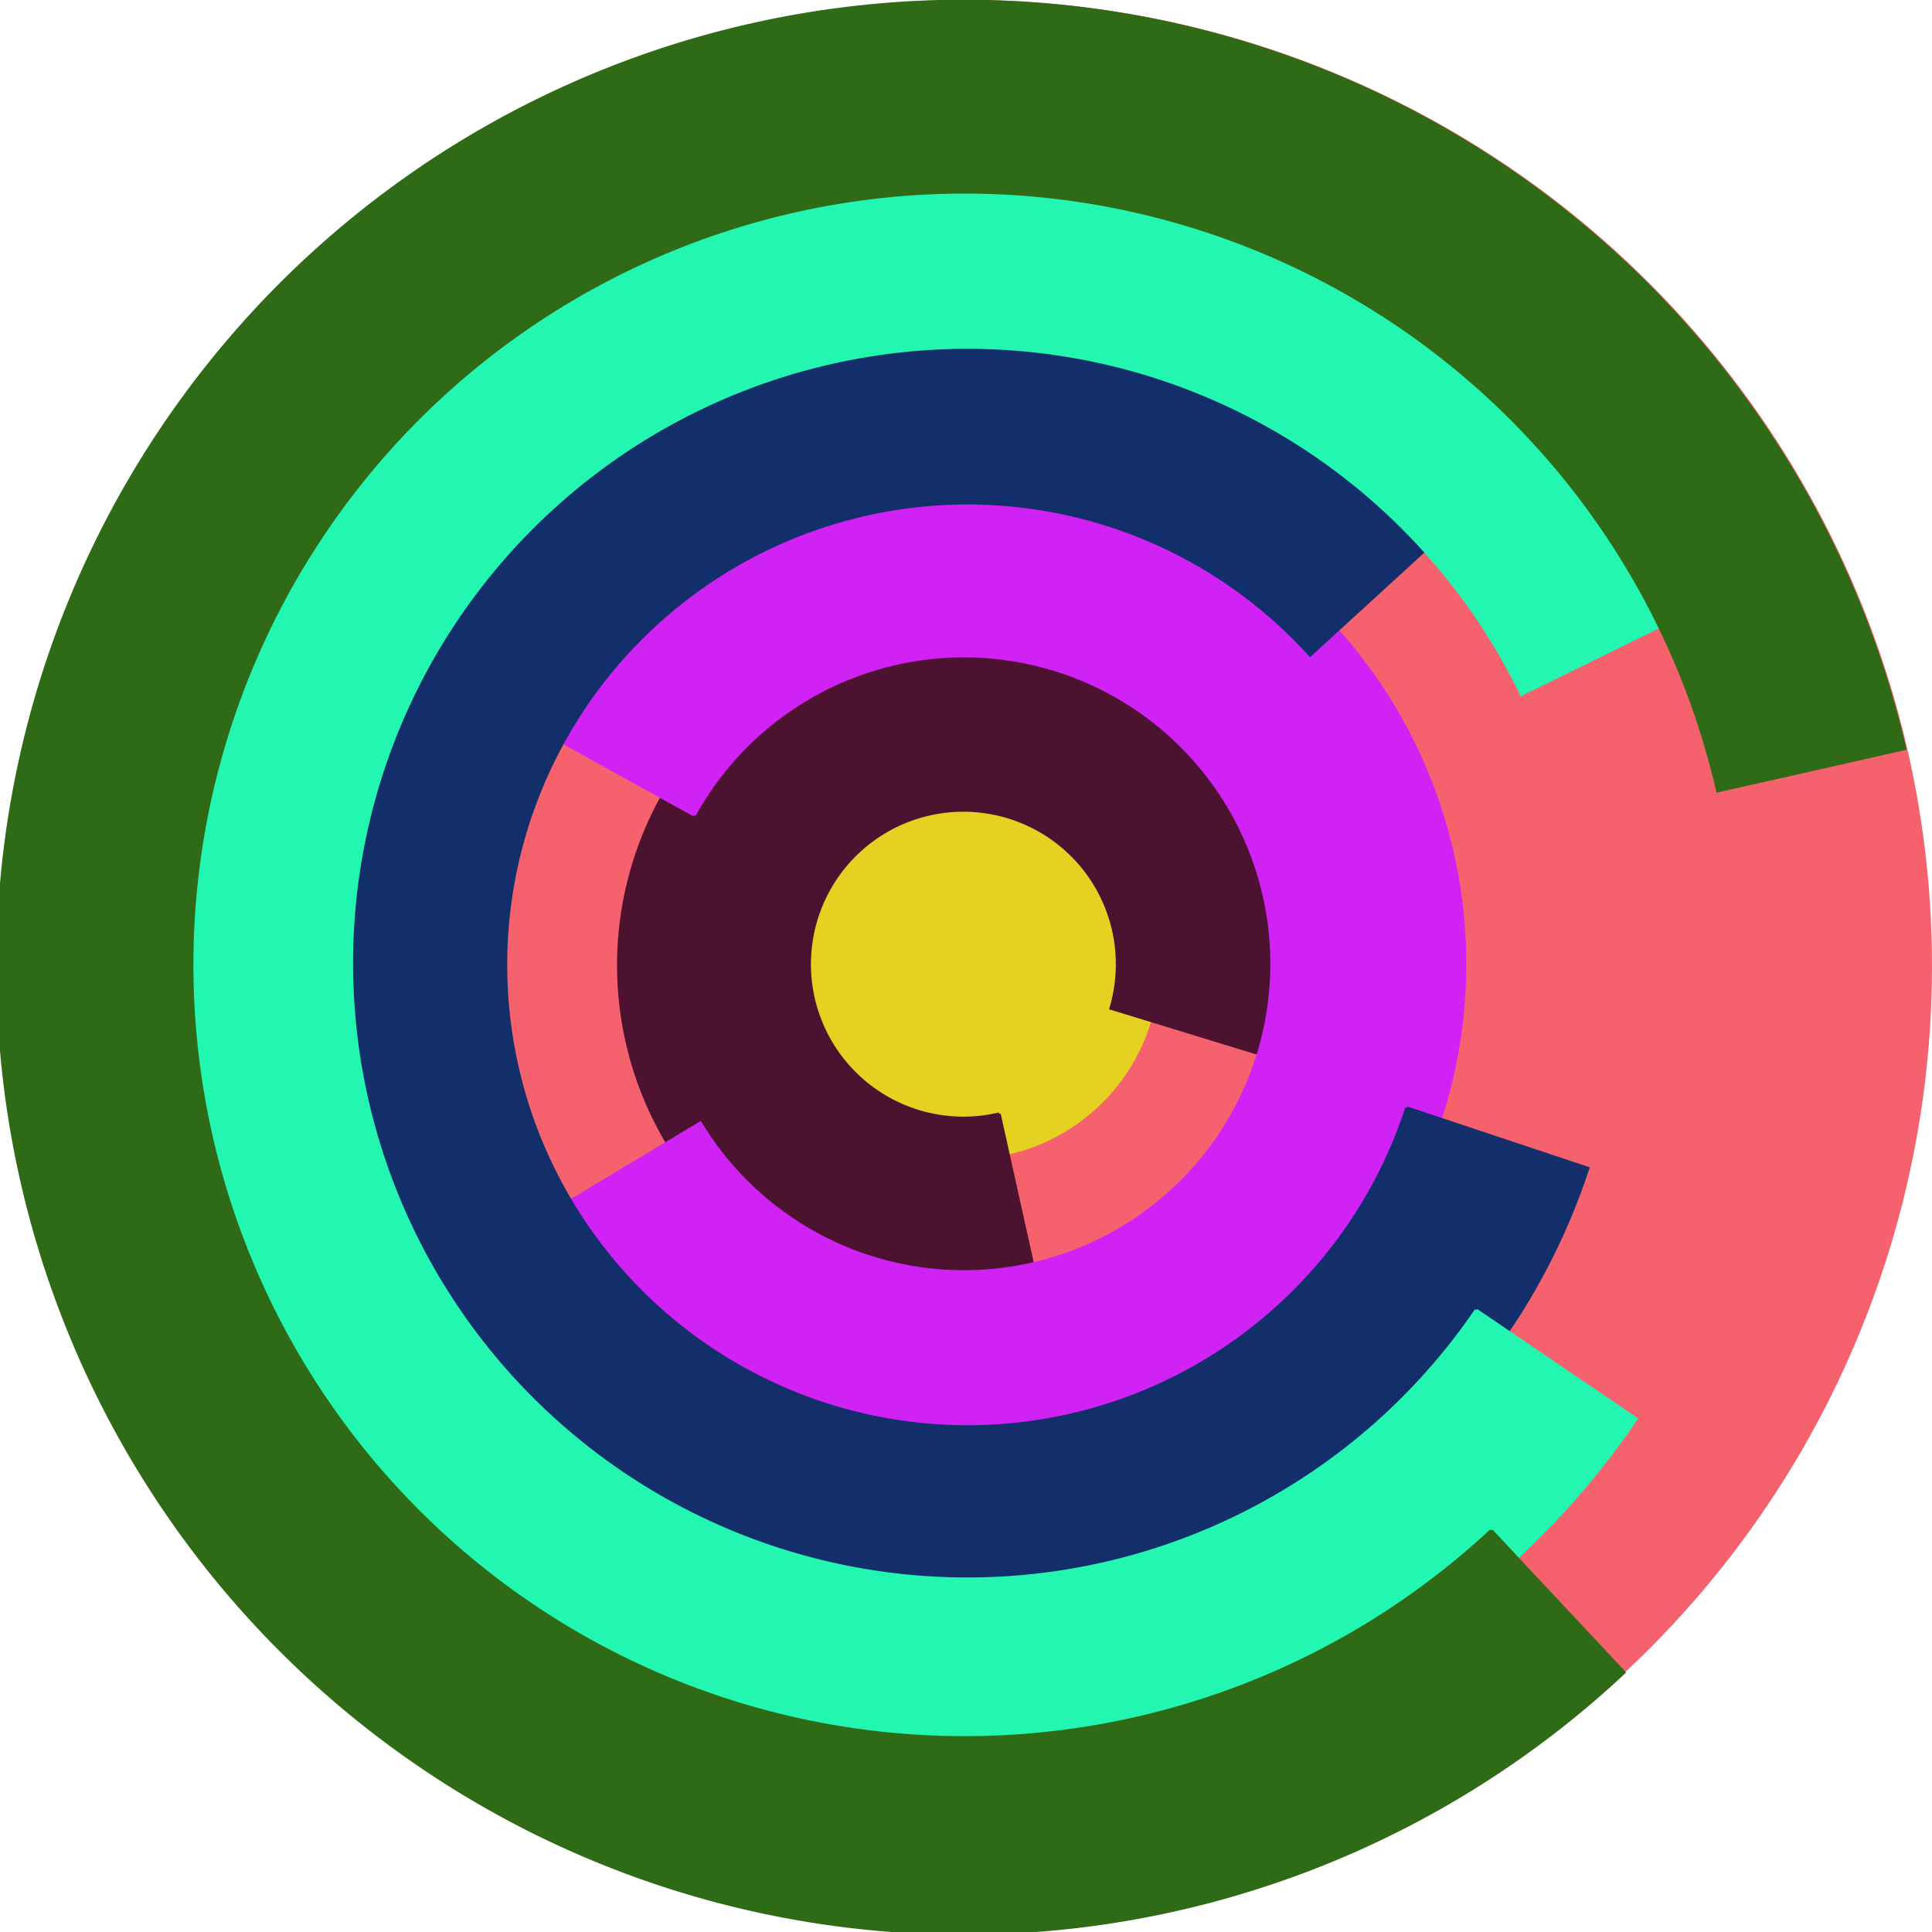
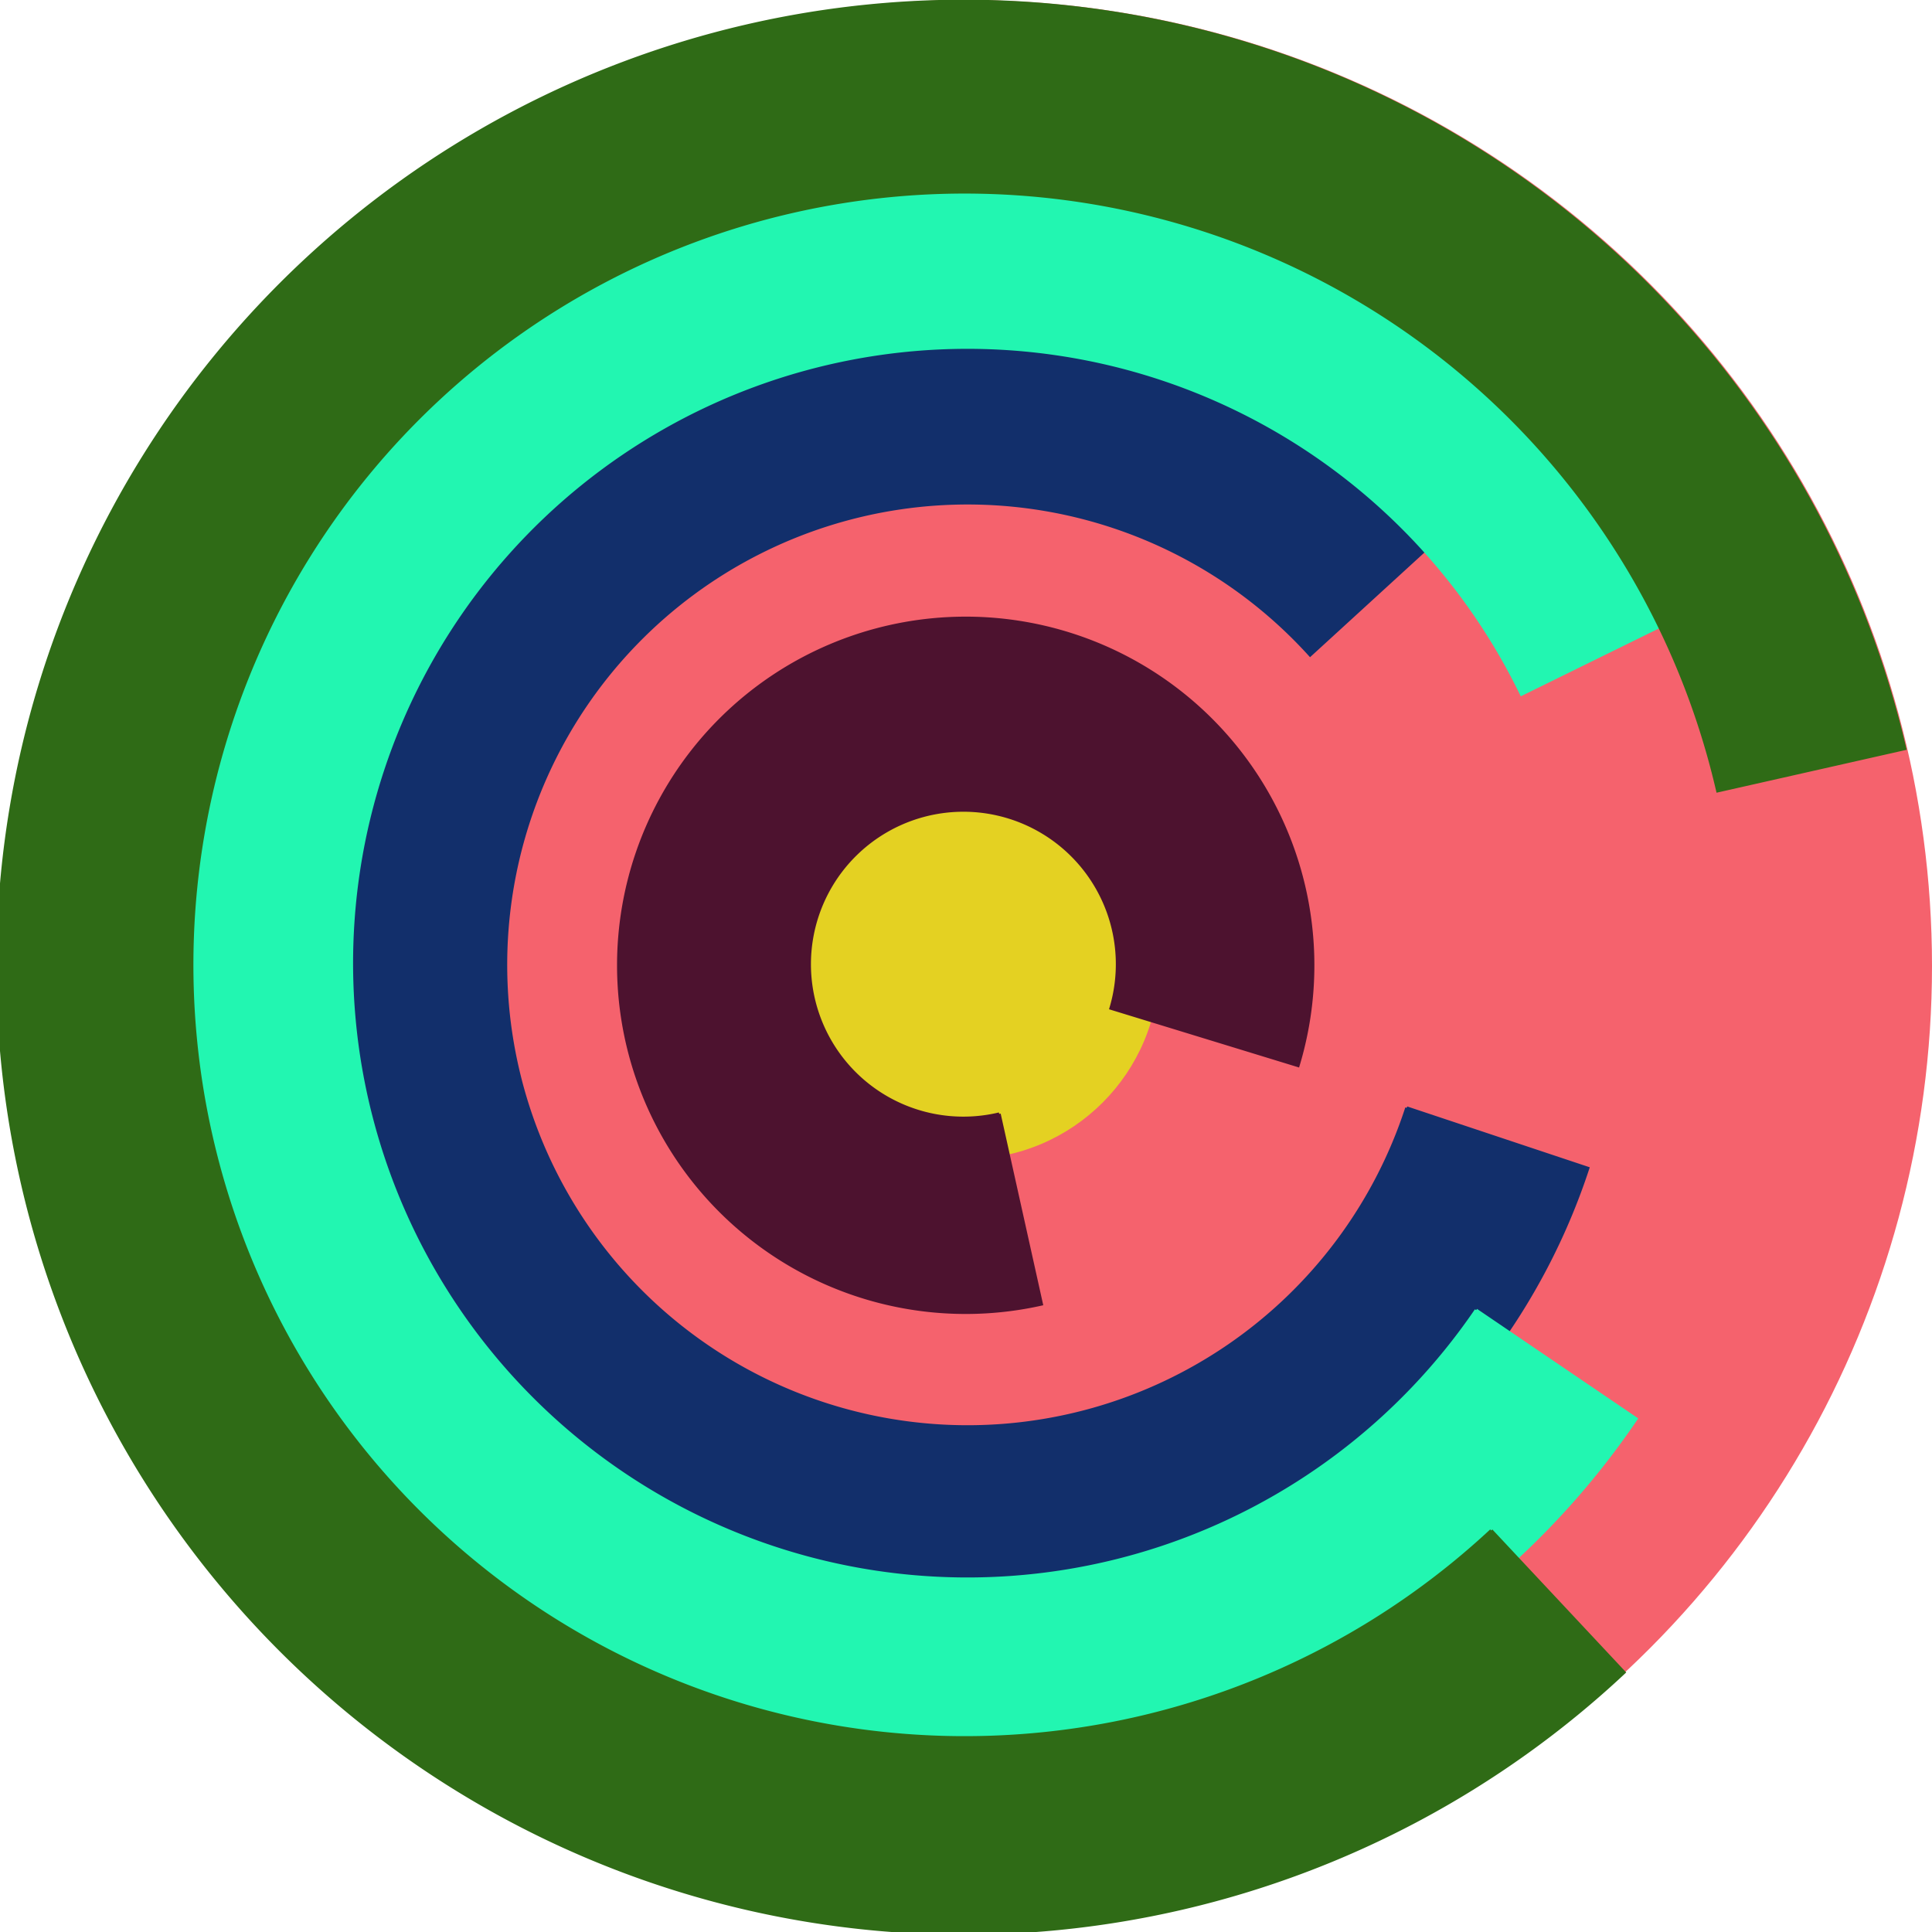
<svg xmlns="http://www.w3.org/2000/svg" version="1.1" width="640" height="640">
  <circle cx="320" cy="320" r="320" fill="rgb(245, 98, 109)" stroke="" stroke-width="0" />
  <circle cx="320" cy="320" r="64" fill="rgb(228, 209, 34)" stroke="" stroke-width="0" />
  <path fill="rgb(77, 18, 47)" stroke="rgb(77, 18, 47)" stroke-width="1" d="M 331,369 A 51,51 0 1 1 368,334 L 430,353 A 115,115 0 1 0 345,432 L 331,369" />
-   <path fill="rgb(209, 34, 246)" stroke="rgb(209, 34, 246)" stroke-width="1" d="M 230,270 A 102,102 0 1 1 232,372 L 177,405 A 166,166 0 1 0 174,239 L 230,270" />
  <path fill="rgb(18, 47, 107)" stroke="rgb(18, 47, 107)" stroke-width="1" d="M 466,367 A 153,153 0 1 1 434,217 L 481,174 A 217,217 0 1 0 526,387 L 466,367" />
  <path fill="rgb(34, 246, 177)" stroke="rgb(34, 246, 177)" stroke-width="1" d="M 489,434 A 204,204 0 1 1 504,230 L 561,202 A 268,268 0 1 0 542,470 L 489,434" />
  <path fill="rgb(47, 107, 22)" stroke="rgb(47, 107, 22)" stroke-width="1" d="M 494,507 A 256,256 0 1 1 569,262 L 631,248 A 320,320 0 1 0 538,554 L 494,507" />
</svg>